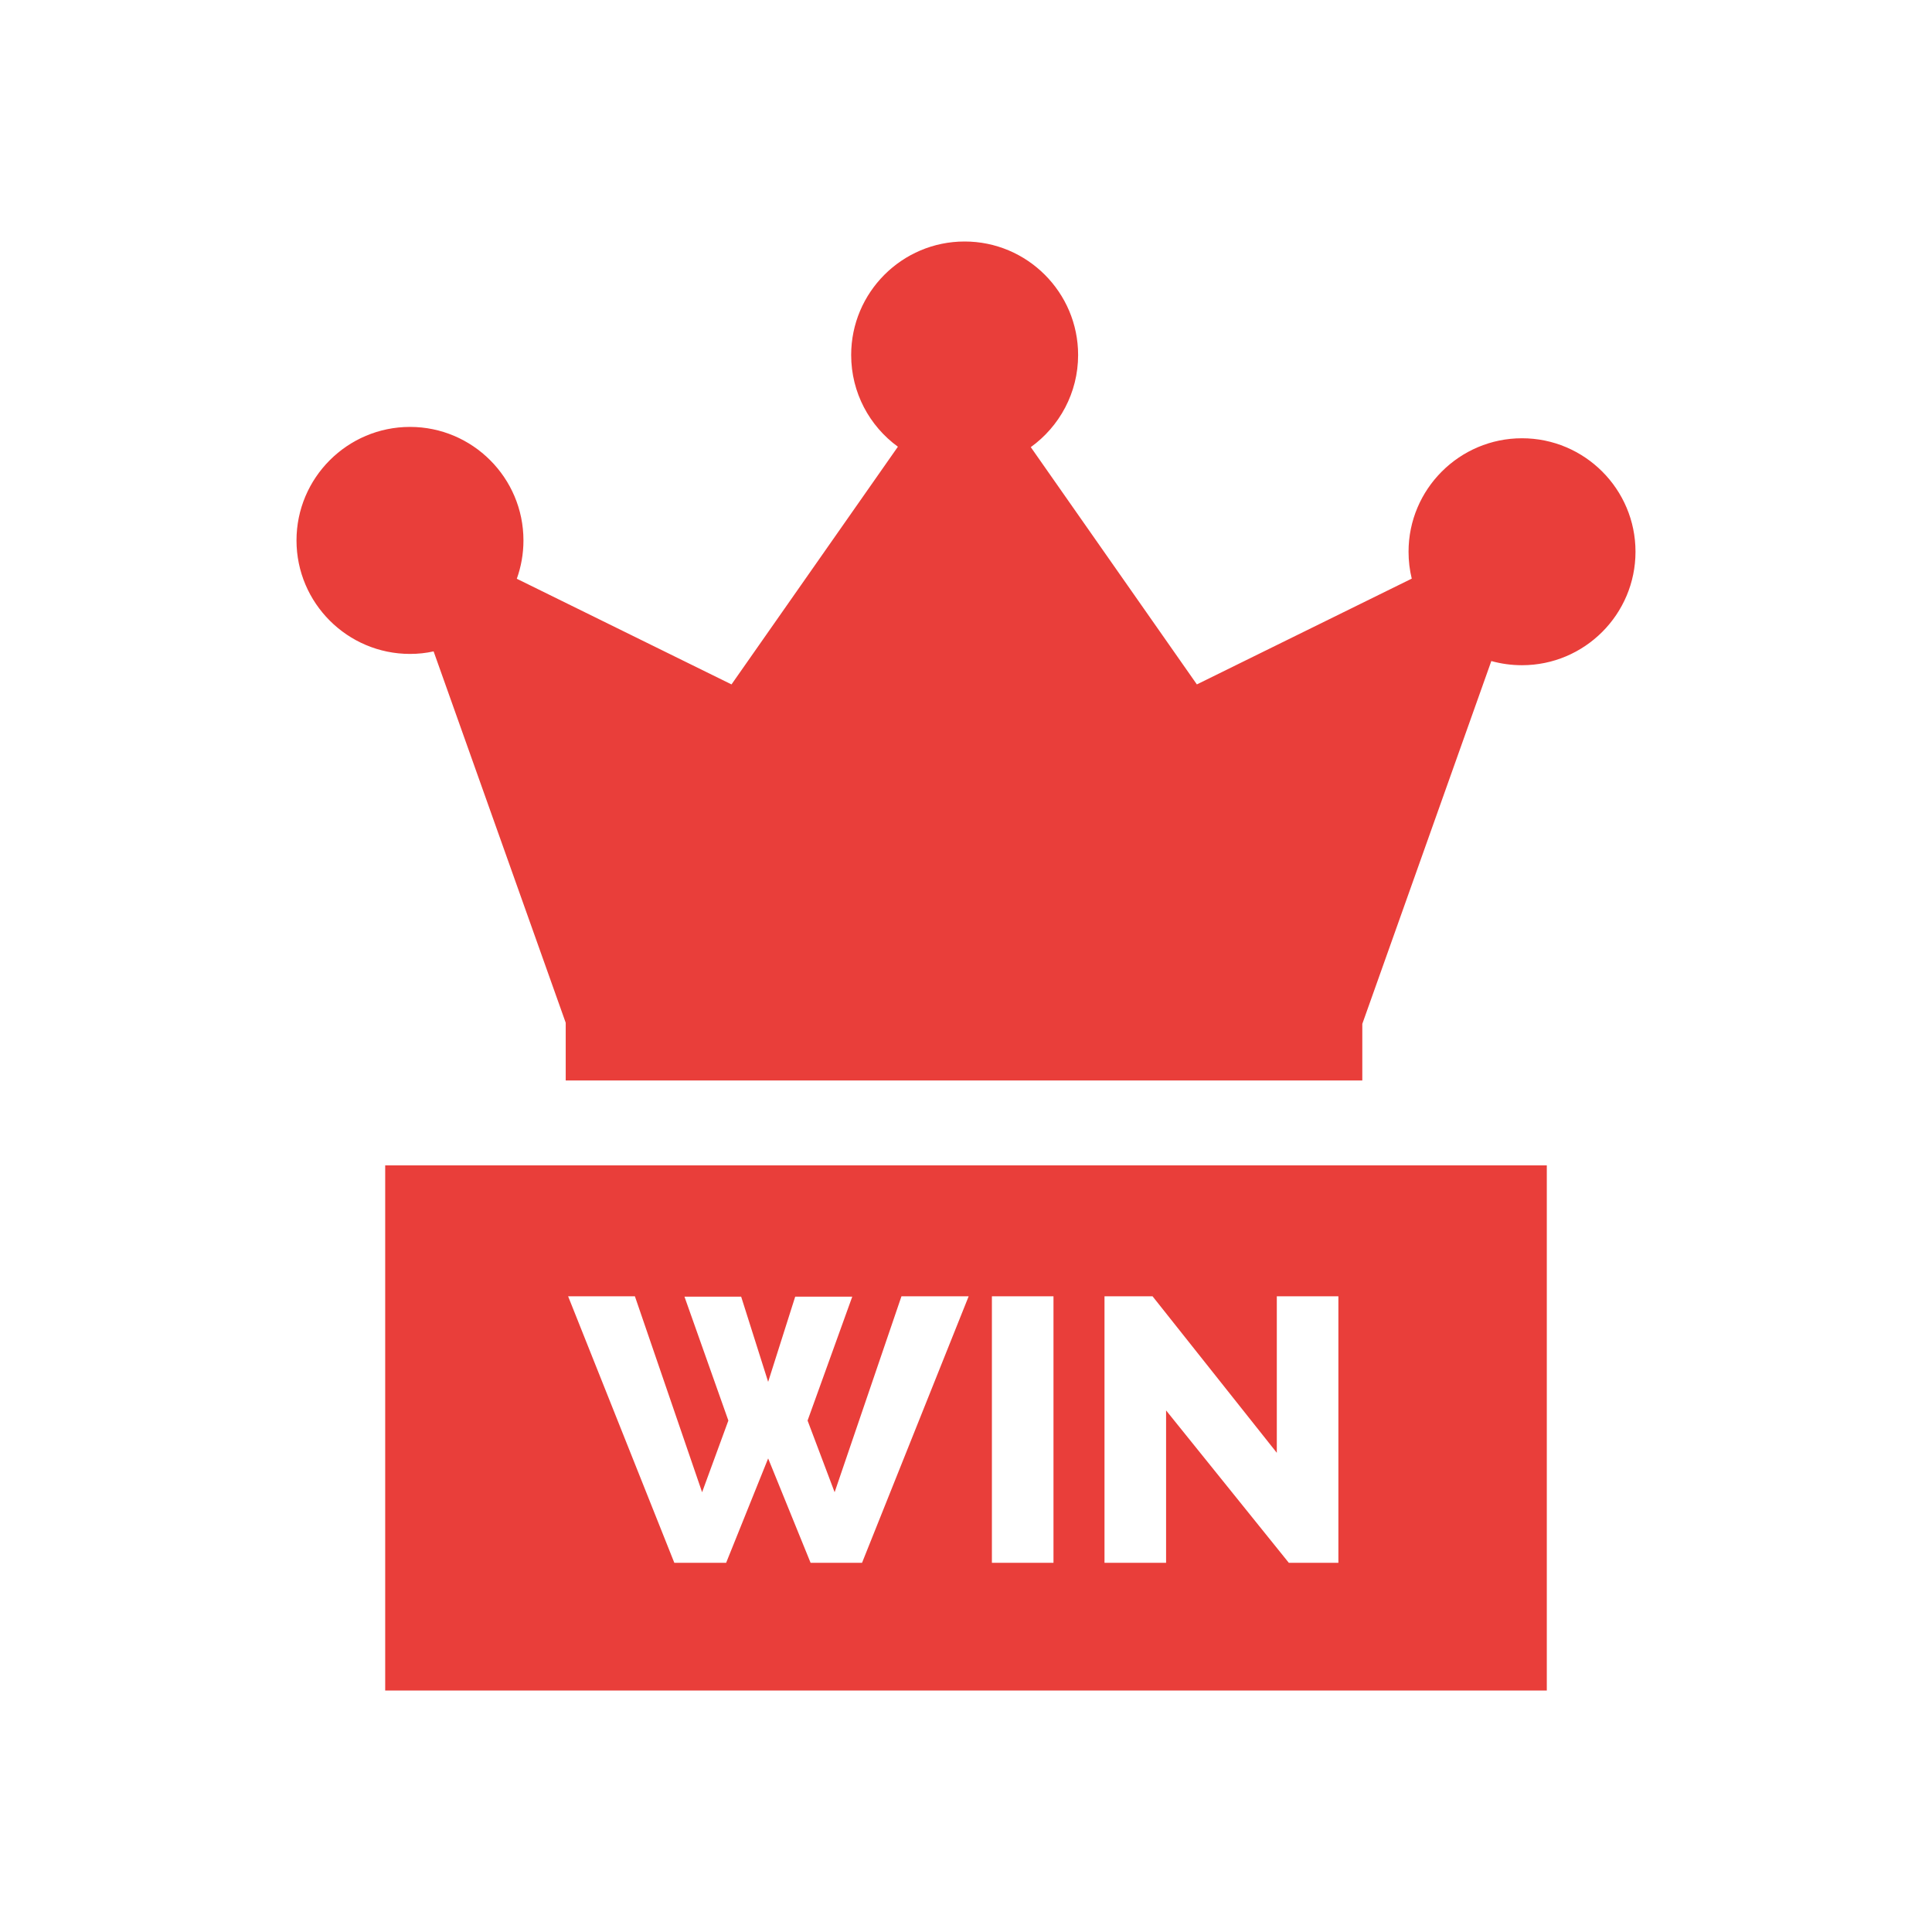
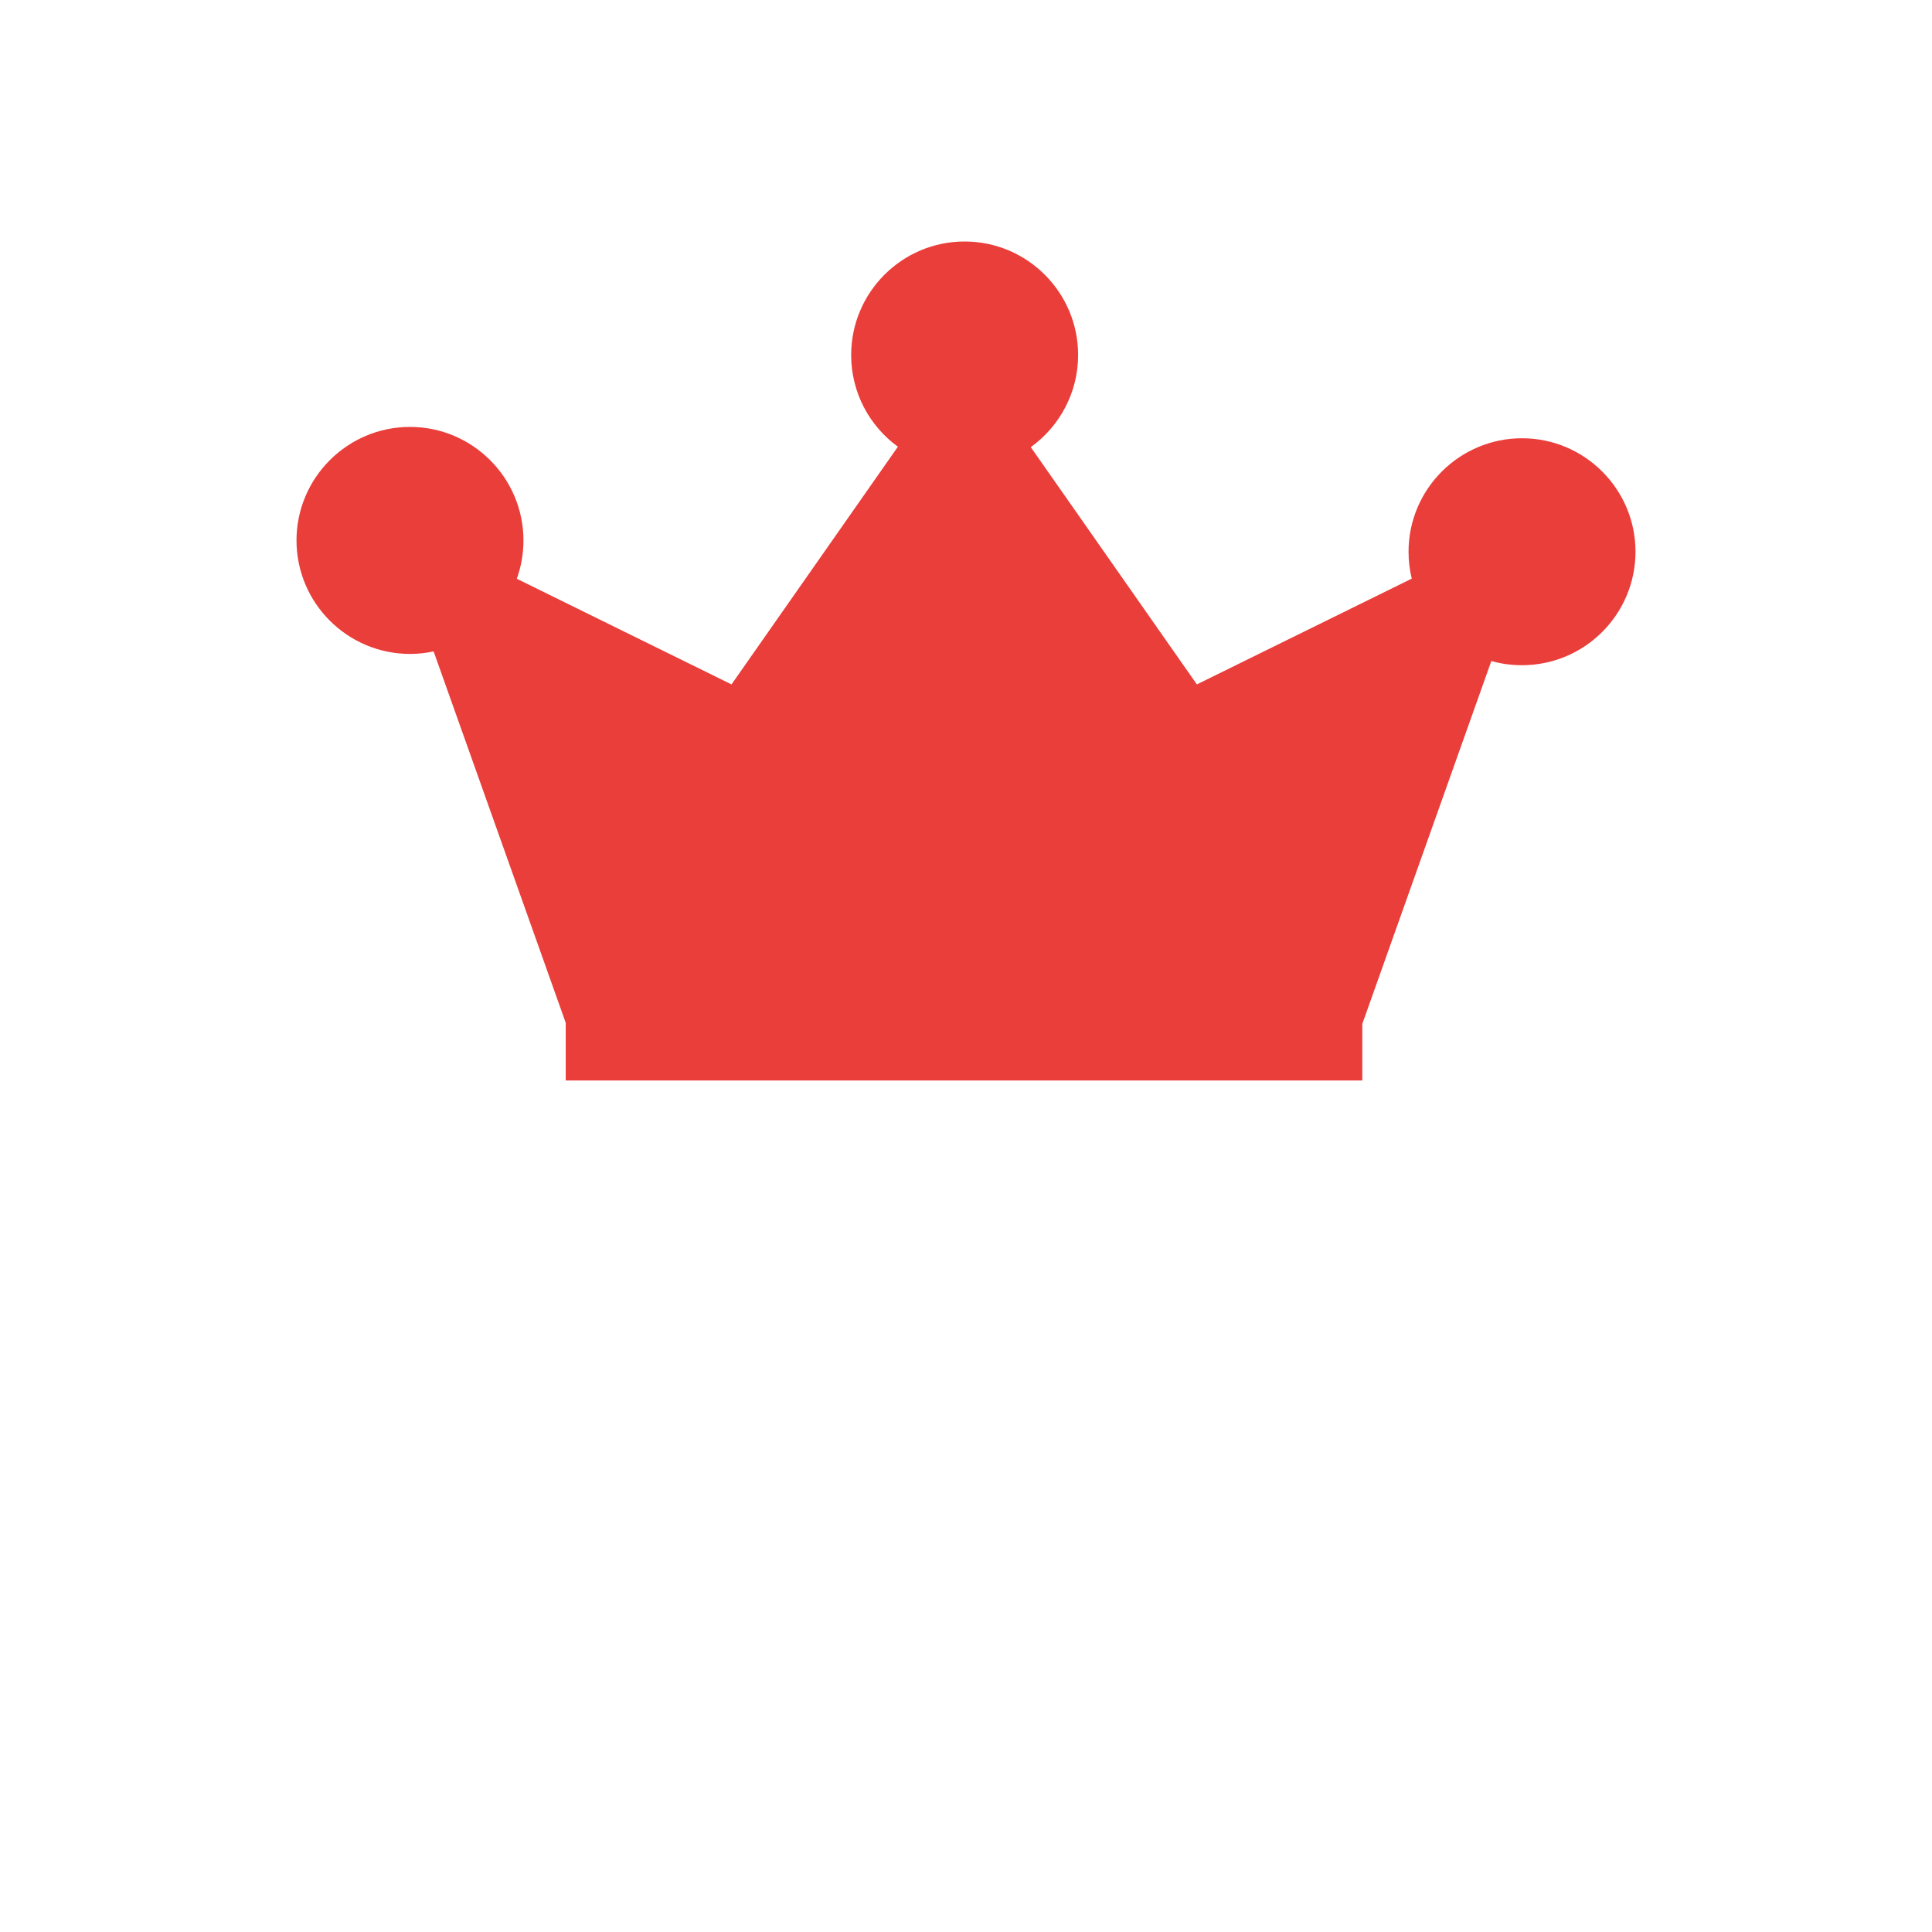
<svg xmlns="http://www.w3.org/2000/svg" width="32" height="32" viewBox="0 0 32 32" fill="none">
  <g clip-path="url(#clip0_136_3079)">
    <path d="M25.209 7.259C24.173 7.259 23.33 8.102 23.33 9.138C23.33 9.292 23.348 9.441 23.383 9.584L19.824 11.336L17.073 7.406C17.547 7.065 17.857 6.507 17.857 5.88C17.857 4.843 17.014 4 15.977 4C14.94 4 14.098 4.843 14.098 5.88C14.098 6.504 14.403 7.058 14.872 7.399L12.116 11.336L8.56 9.586C8.631 9.387 8.67 9.174 8.67 8.951C8.67 7.915 7.827 7.071 6.791 7.071C5.754 7.071 4.911 7.915 4.911 8.951C4.911 9.987 5.754 10.831 6.791 10.831C6.925 10.831 7.056 10.817 7.182 10.789L9.37 16.94V17.896H22.564V16.959L24.701 10.949C24.863 10.994 25.033 11.018 25.209 11.018C26.246 11.018 27.089 10.175 27.089 9.138C27.089 8.102 26.246 7.259 25.209 7.259Z" fill="#E93E3A" />
-     <path d="M6.38 28H25.62V19.302H6.38V28ZM18.294 21.471H19.09L21.148 24.063V21.471H22.168V25.885H21.347L19.314 23.361V25.885H18.294V21.471ZM16.429 21.471H17.449V25.885H16.429V21.471ZM10.516 21.471L11.629 24.716L12.064 23.529L11.337 21.477H12.276L12.723 22.888L13.171 21.477H14.116L13.376 23.529L13.824 24.716L14.931 21.471H16.044L14.278 25.885H13.426L12.723 24.156L12.027 25.885H11.169L9.41 21.471H10.516Z" fill="#E93E3A" />
  </g>
  <defs>
    <clipPath id="clip0_136_3079">
      <rect width="24" height="24" fill="white" transform="translate(4 4)" />
    </clipPath>
  </defs>
</svg>